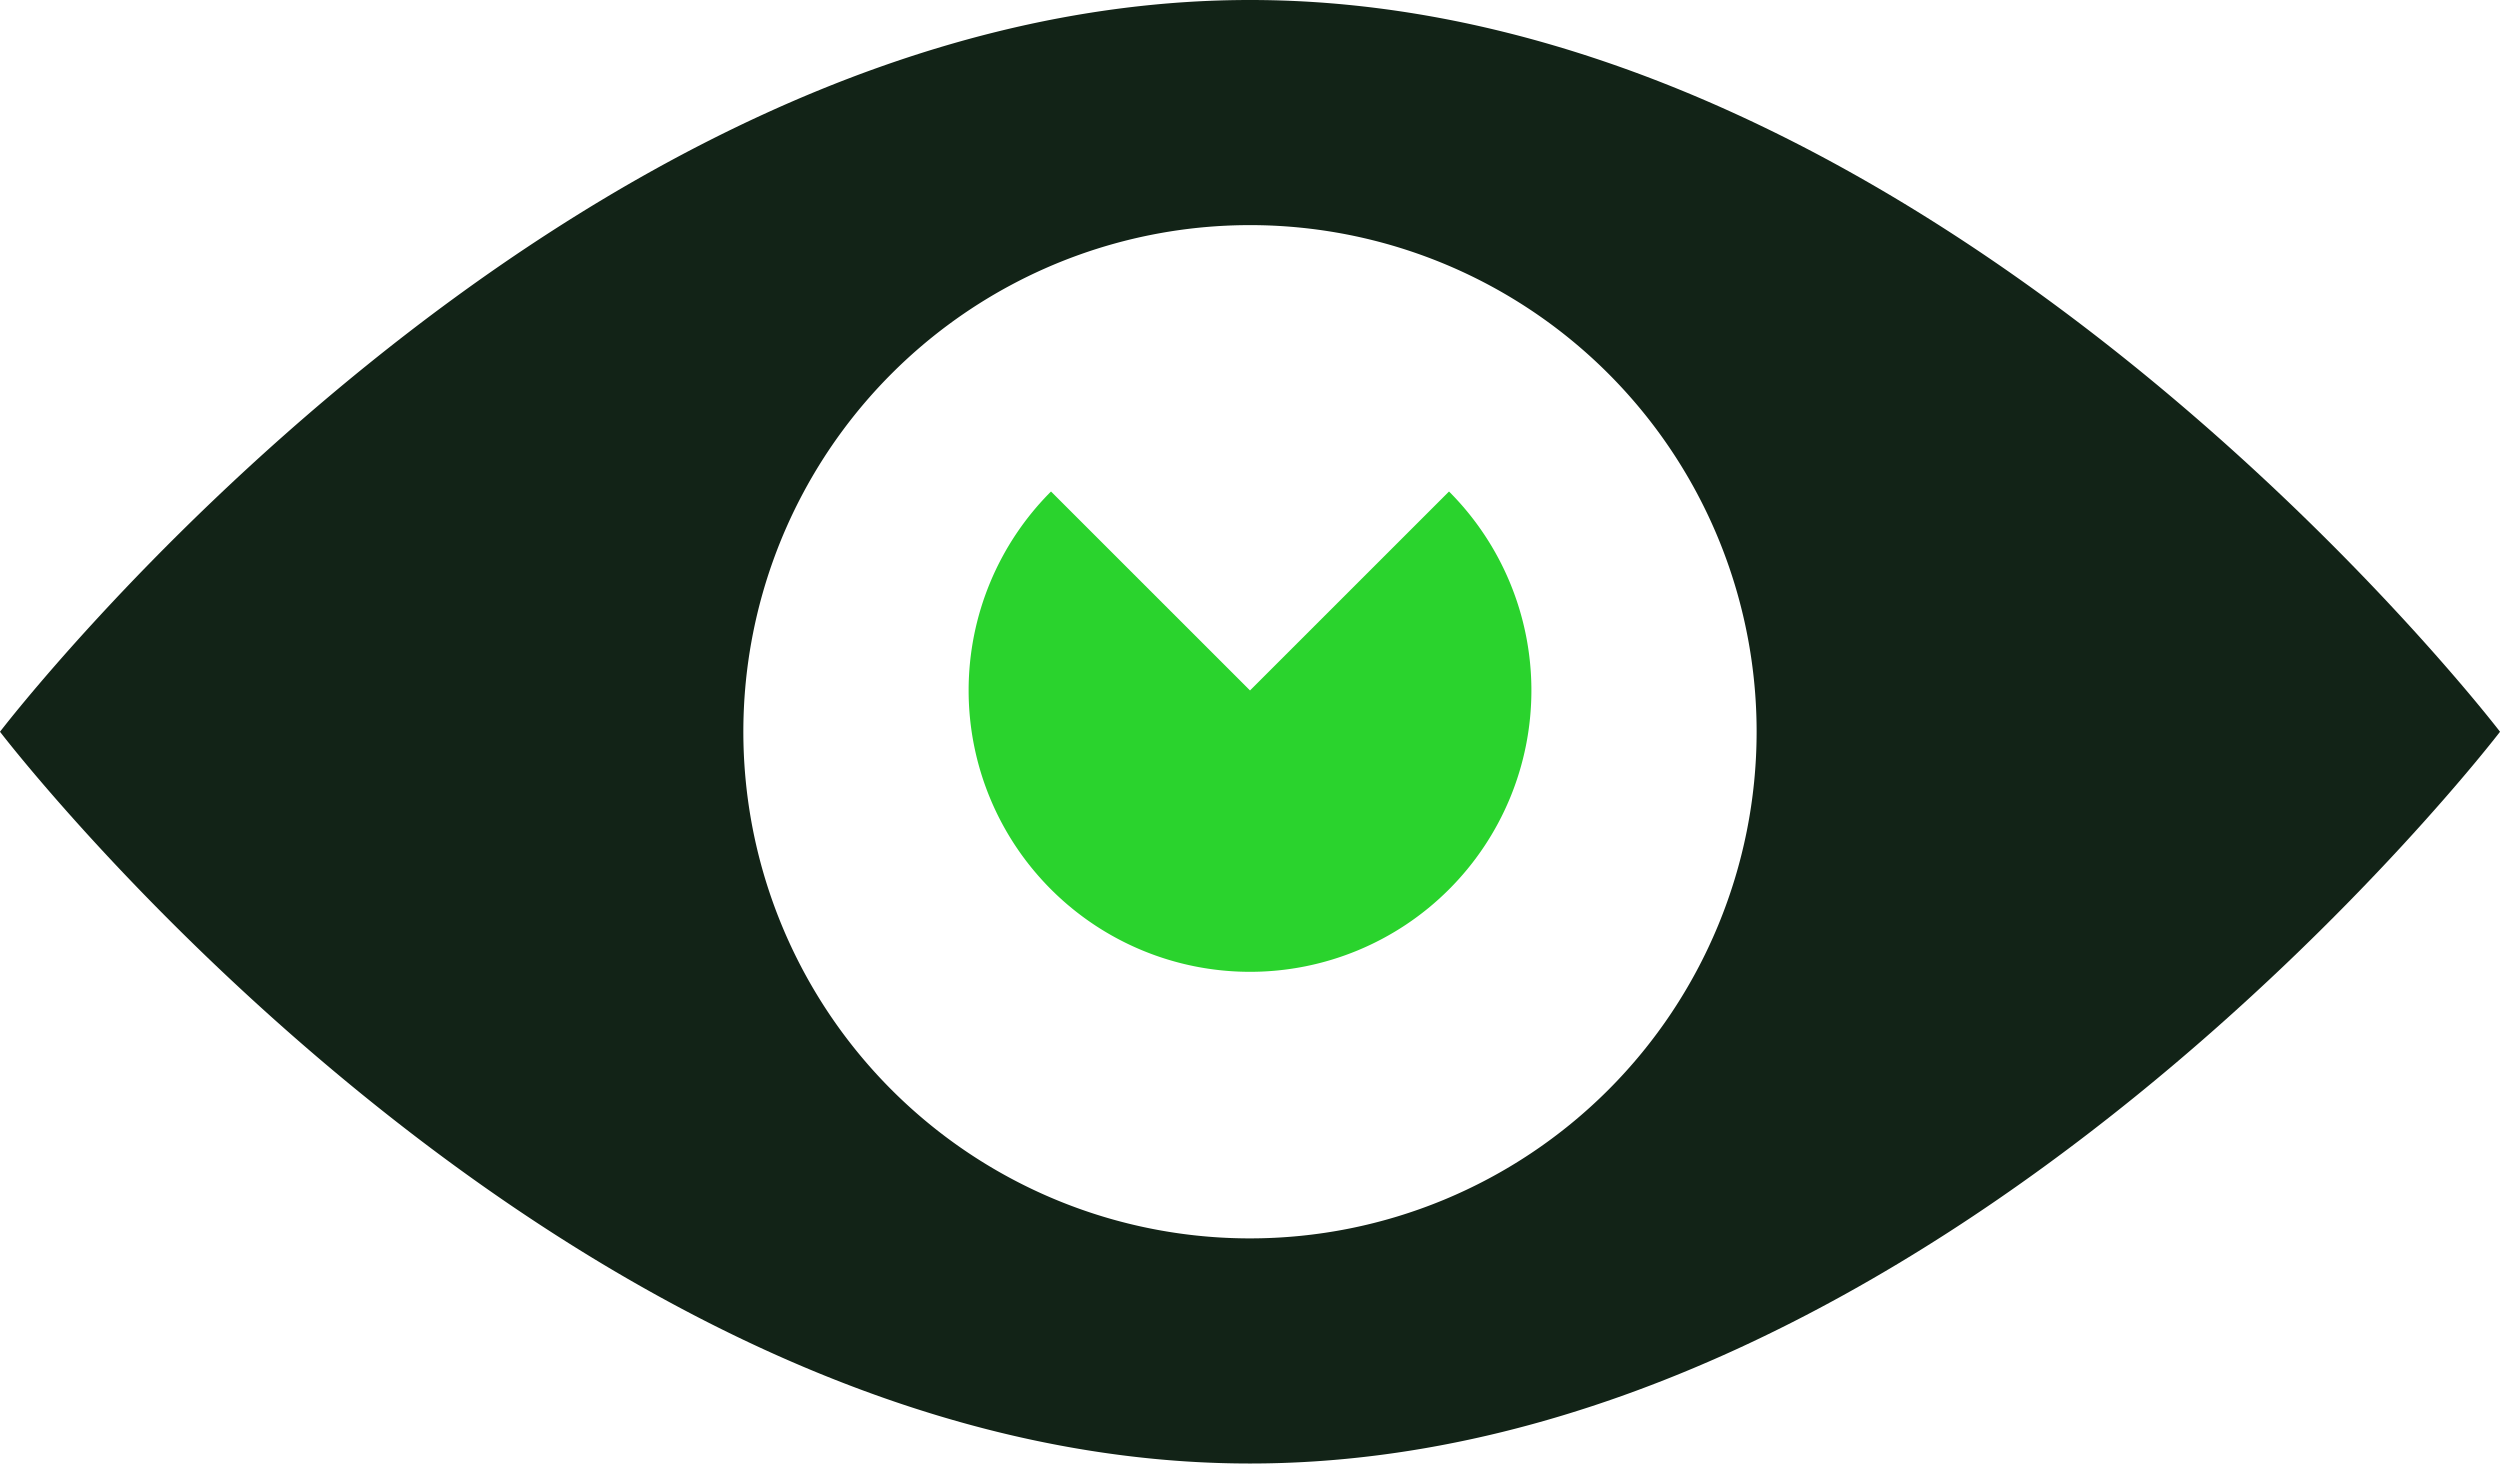
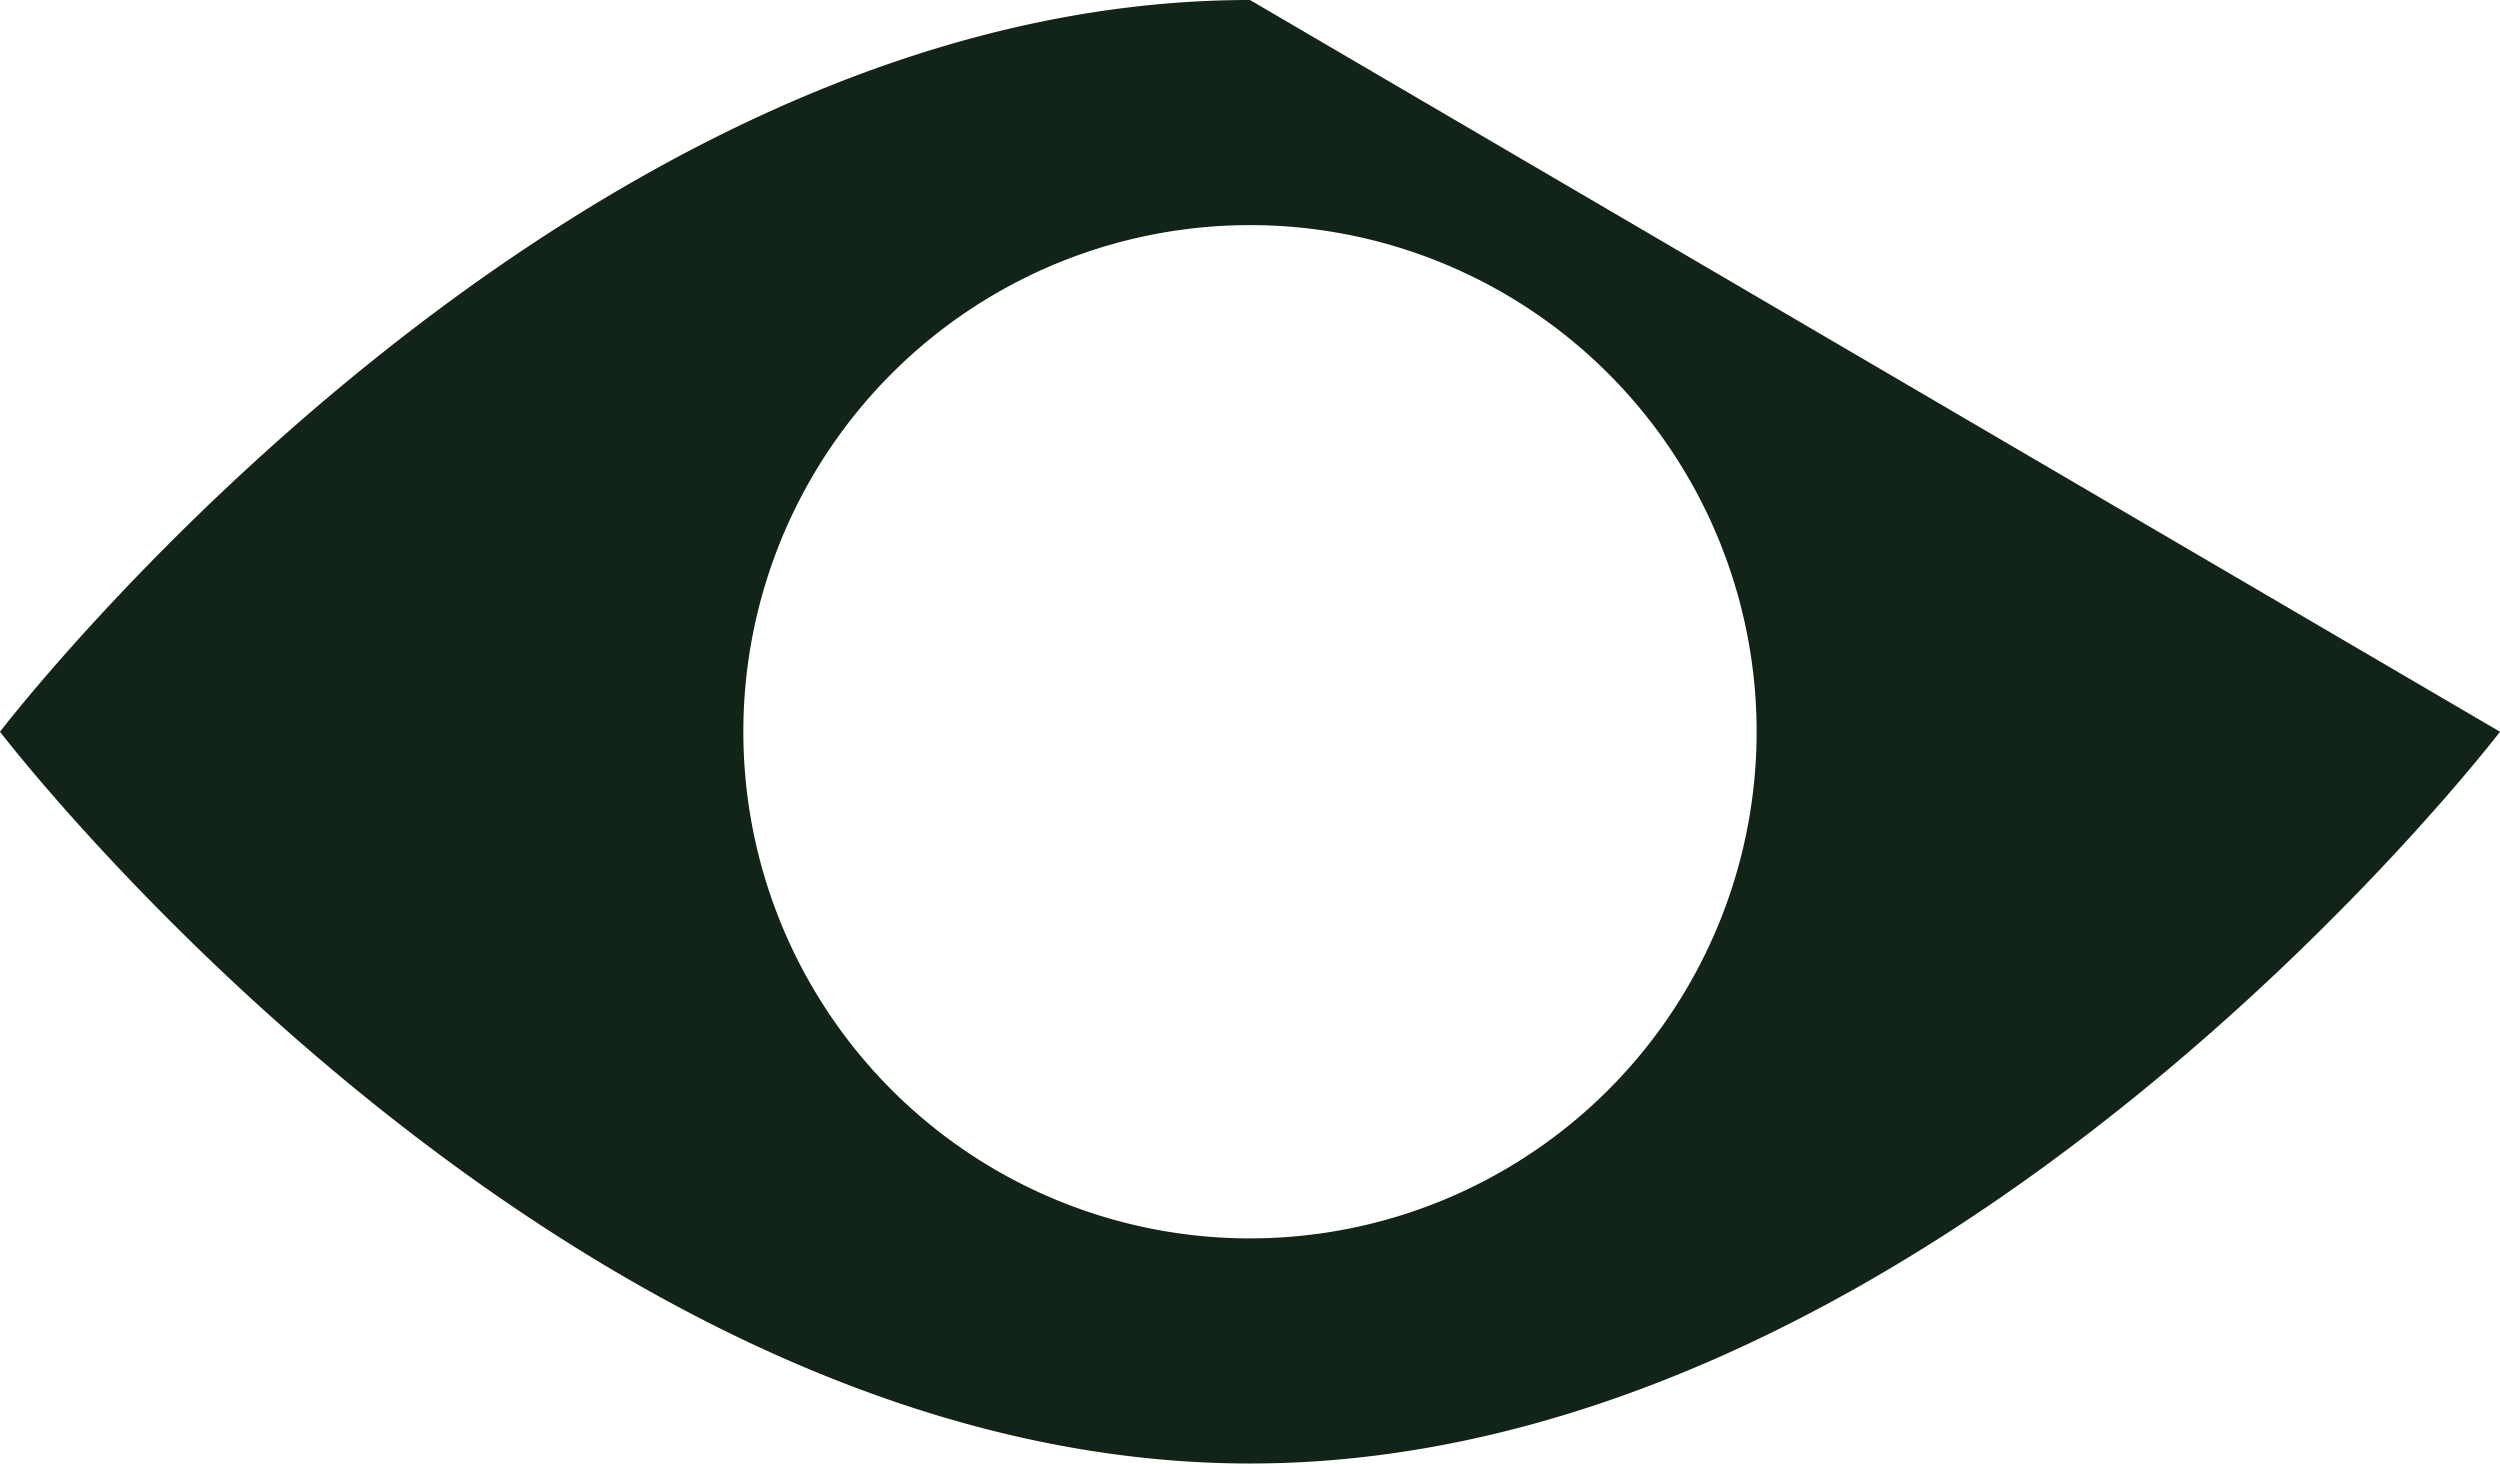
<svg xmlns="http://www.w3.org/2000/svg" width="98.291" height="57.54" viewBox="0 0 98.291 57.54">
  <g id="Grupo_6165" data-name="Grupo 6165" transform="translate(-9.825 -30.2)">
-     <path id="Caminho_5884" data-name="Caminho 5884" d="M51.146,6.146C24,6.146,2,34.916,2,34.916s22,28.77,49.146,28.77,49.146-28.77,49.146-28.77S78.289,6.146,51.146,6.146Zm0,48.689A19.919,19.919,0,1,1,71.064,34.916,19.921,19.921,0,0,1,51.146,54.835Z" transform="translate(7.825 24.054)" fill="#122317" />
-     <path id="Caminho_5885" data-name="Caminho 5885" d="M28.636,10.078a11.063,11.063,0,1,1-15.648,0L20.812,17.9Z" transform="translate(38.159 39.446)" fill="#2ad32d" />
+     <path id="Caminho_5884" data-name="Caminho 5884" d="M51.146,6.146C24,6.146,2,34.916,2,34.916s22,28.77,49.146,28.77,49.146-28.77,49.146-28.77Zm0,48.689A19.919,19.919,0,1,1,71.064,34.916,19.921,19.921,0,0,1,51.146,54.835Z" transform="translate(7.825 24.054)" fill="#122317" />
  </g>
</svg>